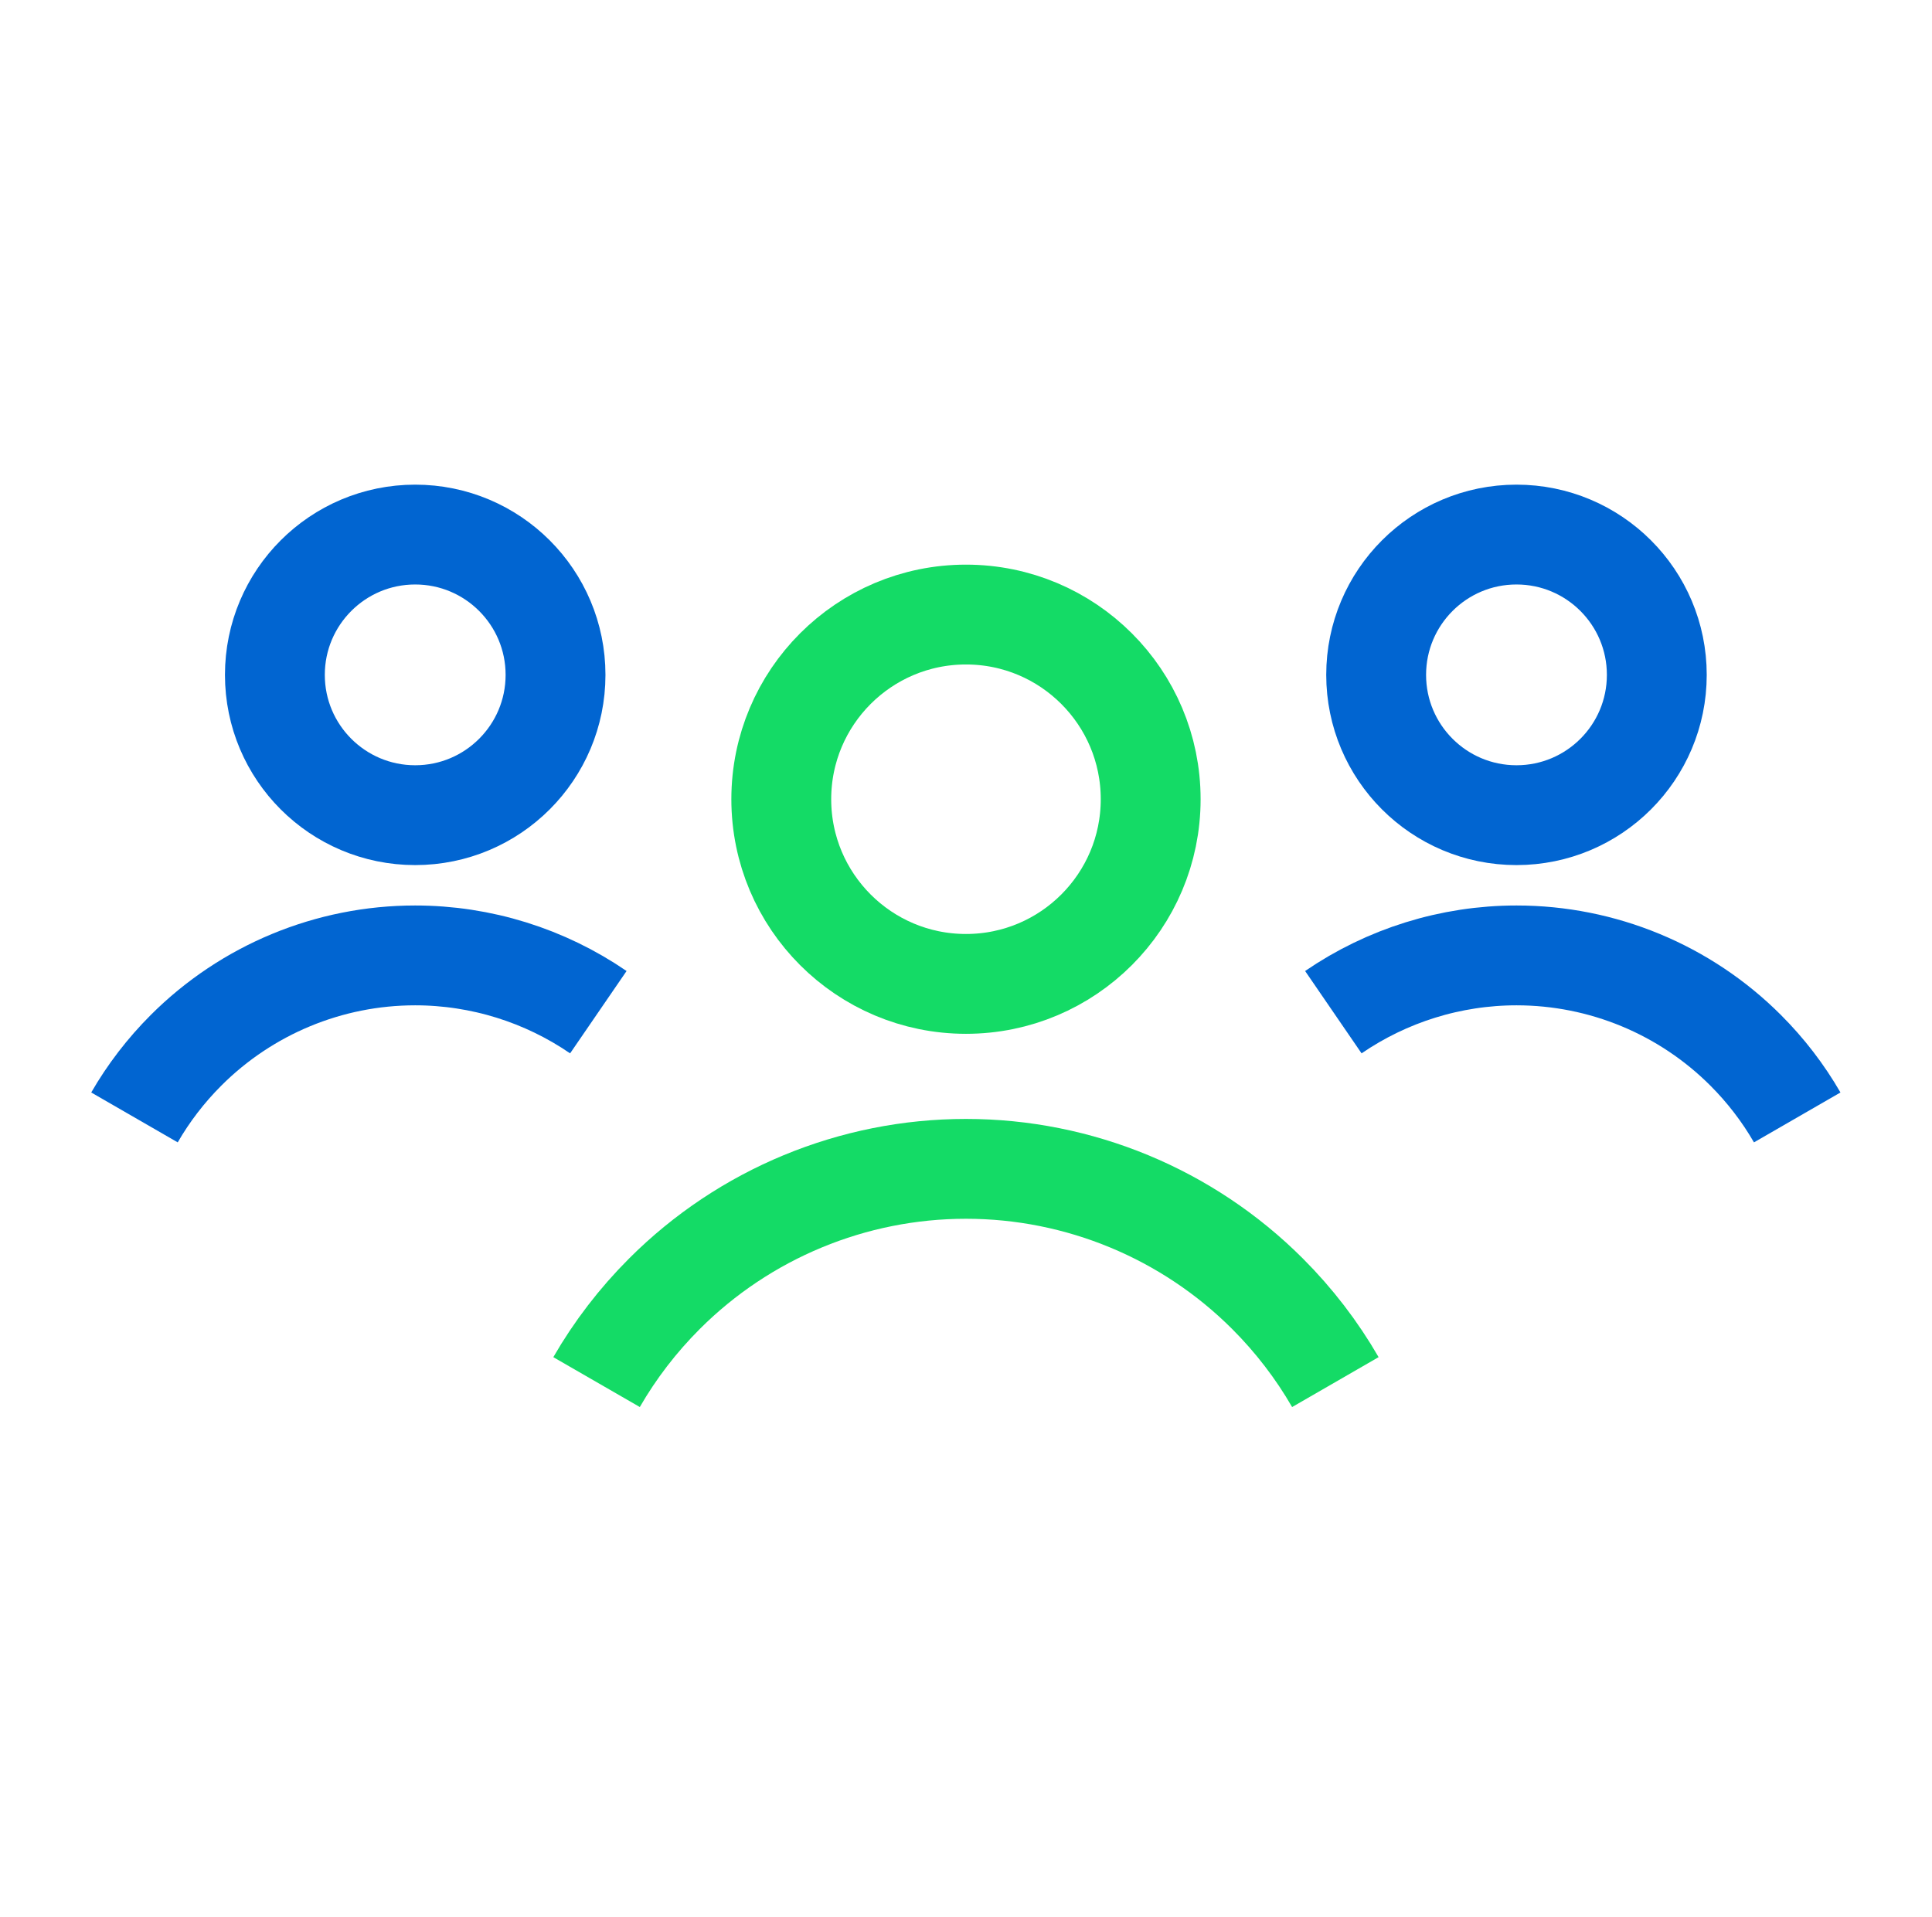
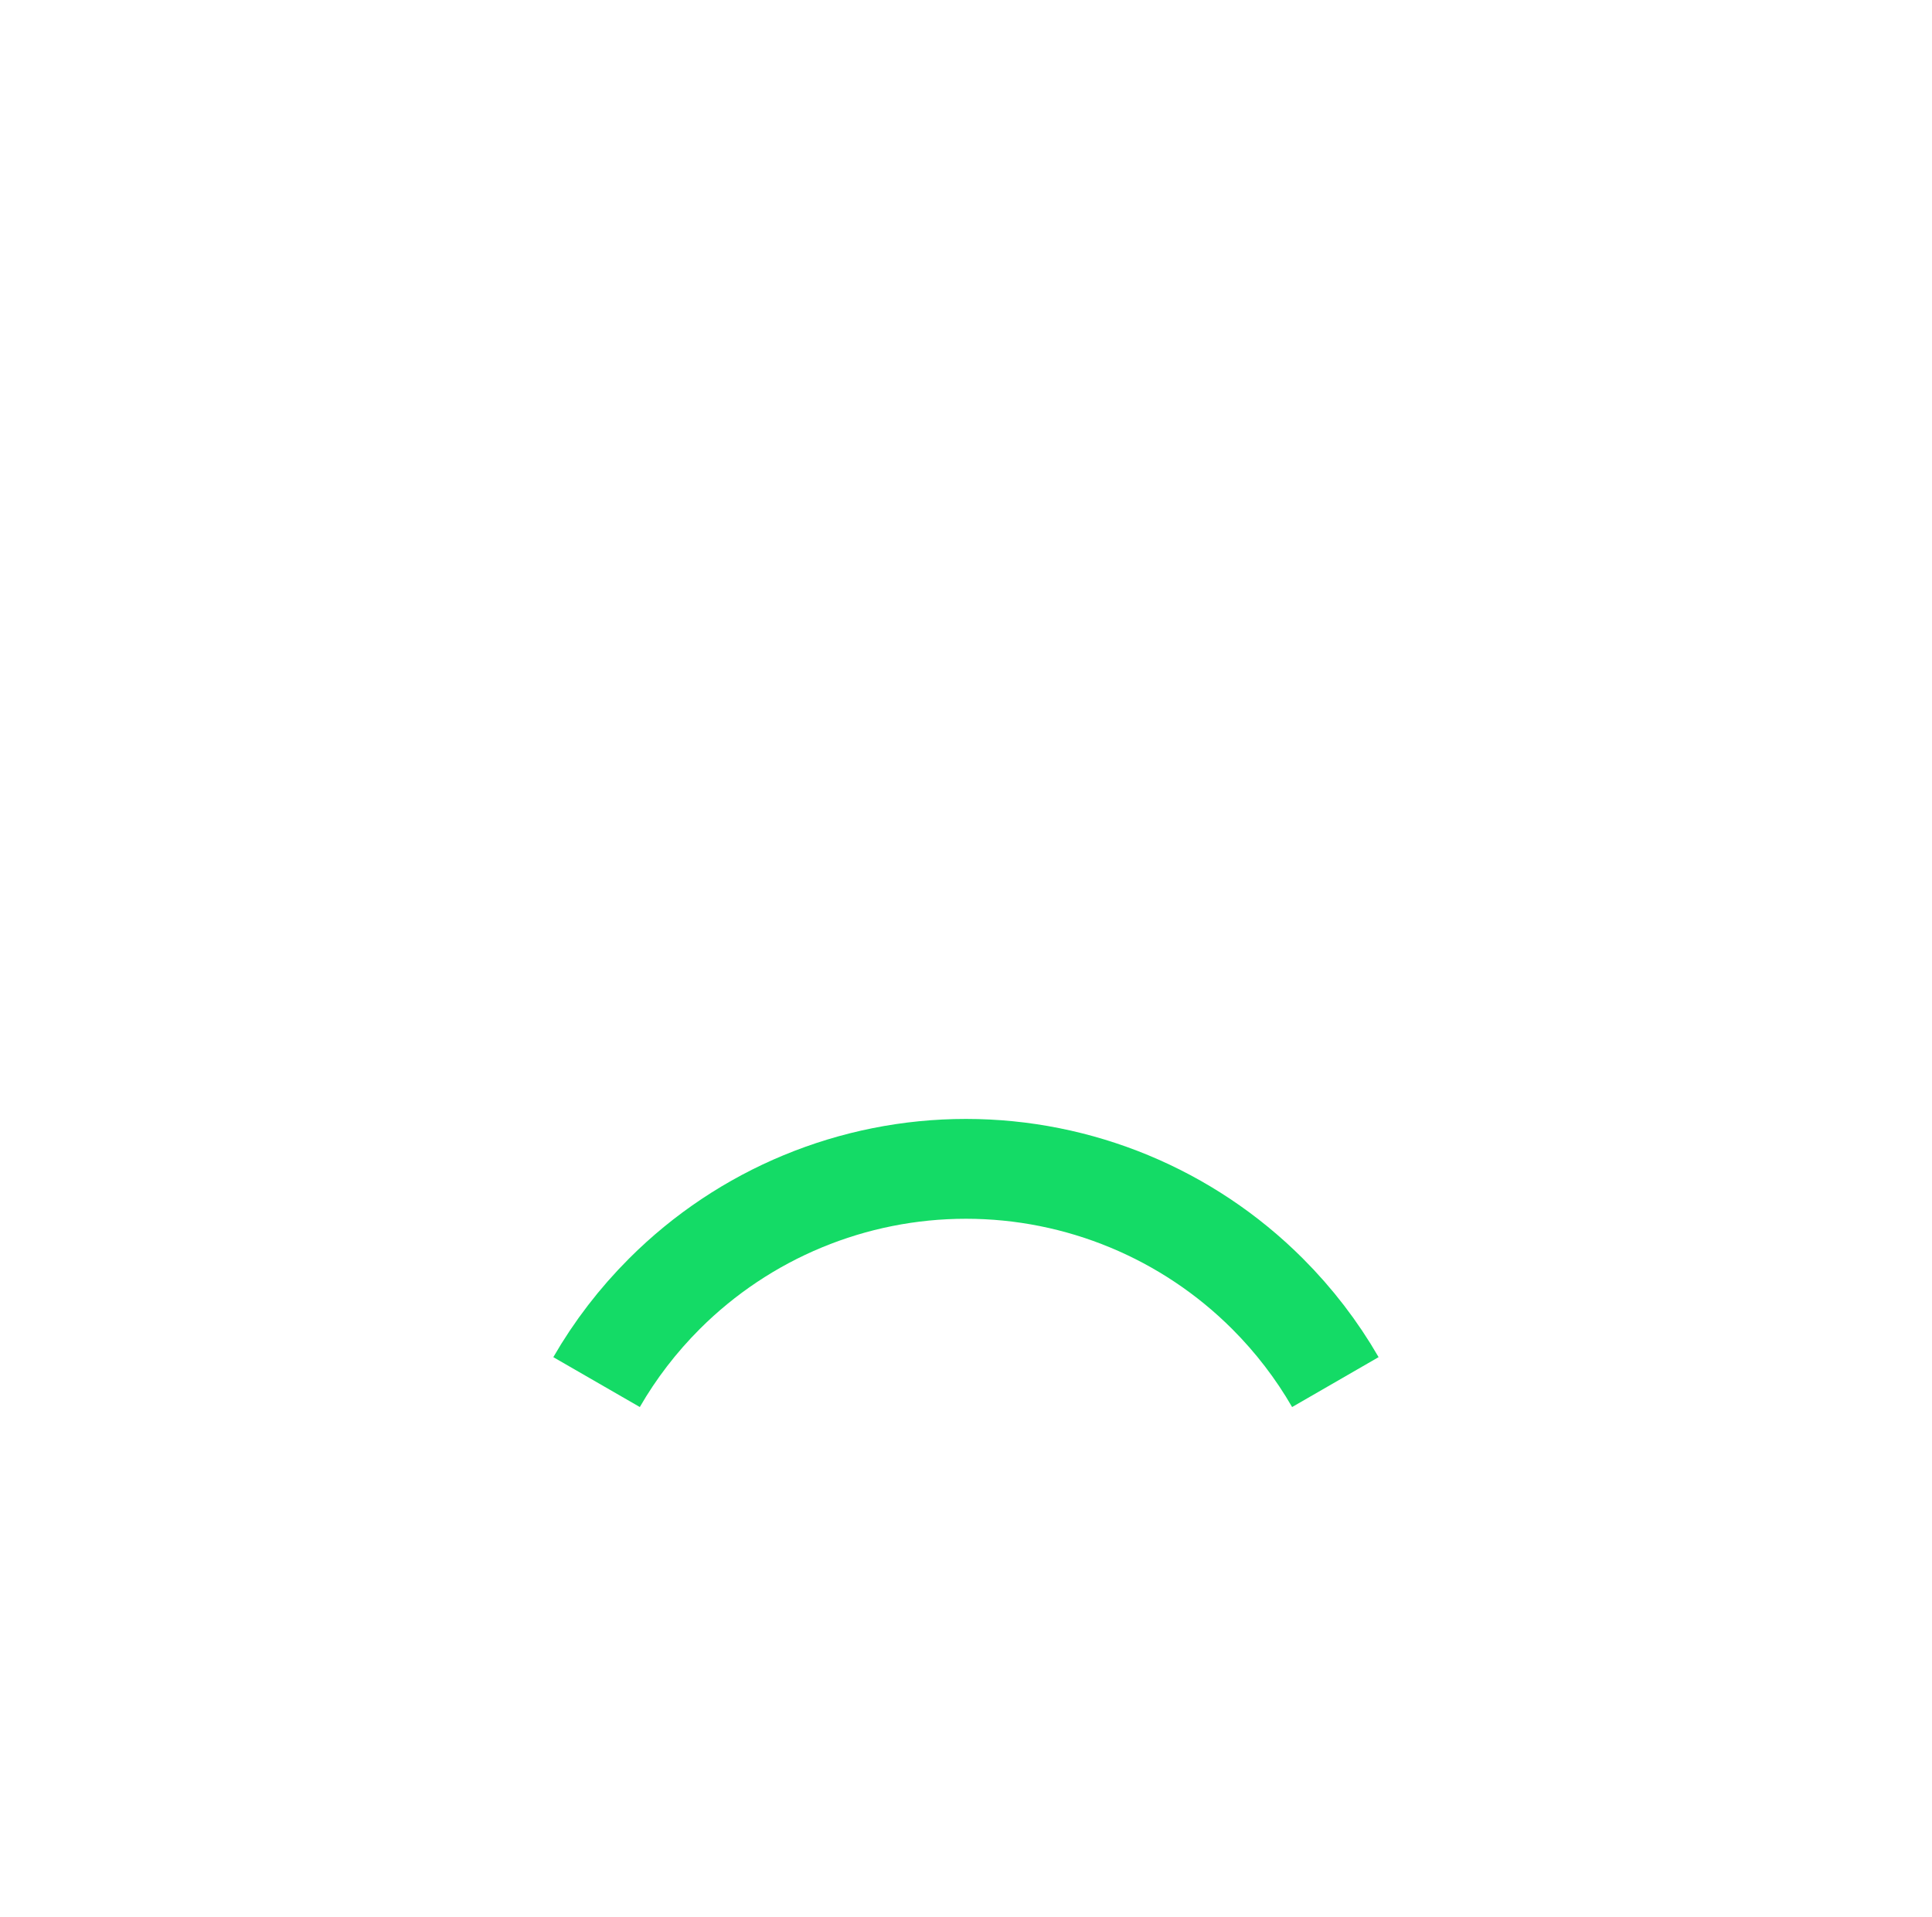
<svg xmlns="http://www.w3.org/2000/svg" width="129" height="128" viewBox="0 0 129 128" fill="none">
-   <path d="M64.499 65.706C71.31 65.706 76.831 60.184 76.831 53.373C76.831 46.563 71.31 41.041 64.499 41.041C57.688 41.041 52.166 46.563 52.166 53.373C52.166 60.184 57.688 65.706 64.499 65.706Z" stroke="#14DB66" stroke-width="6.667" />
  <path d="M89.162 92.298C87.927 90.158 86.406 88.173 84.629 86.396C79.289 81.057 72.048 78.057 64.497 78.057C56.947 78.057 49.705 81.057 44.366 86.396C42.589 88.173 41.067 90.158 39.833 92.298" stroke="#14DB66" stroke-width="6.667" />
-   <path d="M27.723 54.438C32.898 54.438 37.093 50.243 37.093 45.069C37.093 39.894 32.898 35.699 27.723 35.699C22.549 35.699 18.354 39.894 18.354 45.069C18.354 50.243 22.549 54.438 27.723 54.438Z" stroke="#0165D1" stroke-width="6.667" />
-   <path d="M8.979 74.623C9.917 72.997 11.073 71.489 12.423 70.139C16.48 66.082 21.981 63.803 27.718 63.803C32.115 63.803 36.375 65.143 39.951 67.595" stroke="#0165D1" stroke-width="6.667" />
-   <path d="M101.256 54.438C96.081 54.438 91.886 50.243 91.886 45.069C91.886 39.894 96.081 35.699 101.256 35.699C106.43 35.699 110.625 39.894 110.625 45.069C110.625 50.243 106.43 54.438 101.256 54.438Z" stroke="#0165D1" stroke-width="6.667" />
-   <path d="M120 74.623C119.062 72.997 117.906 71.489 116.556 70.139C112.5 66.082 106.998 63.803 101.261 63.803C96.864 63.803 92.604 65.143 89.028 67.595" stroke="#0165D1" stroke-width="6.667" />
</svg>